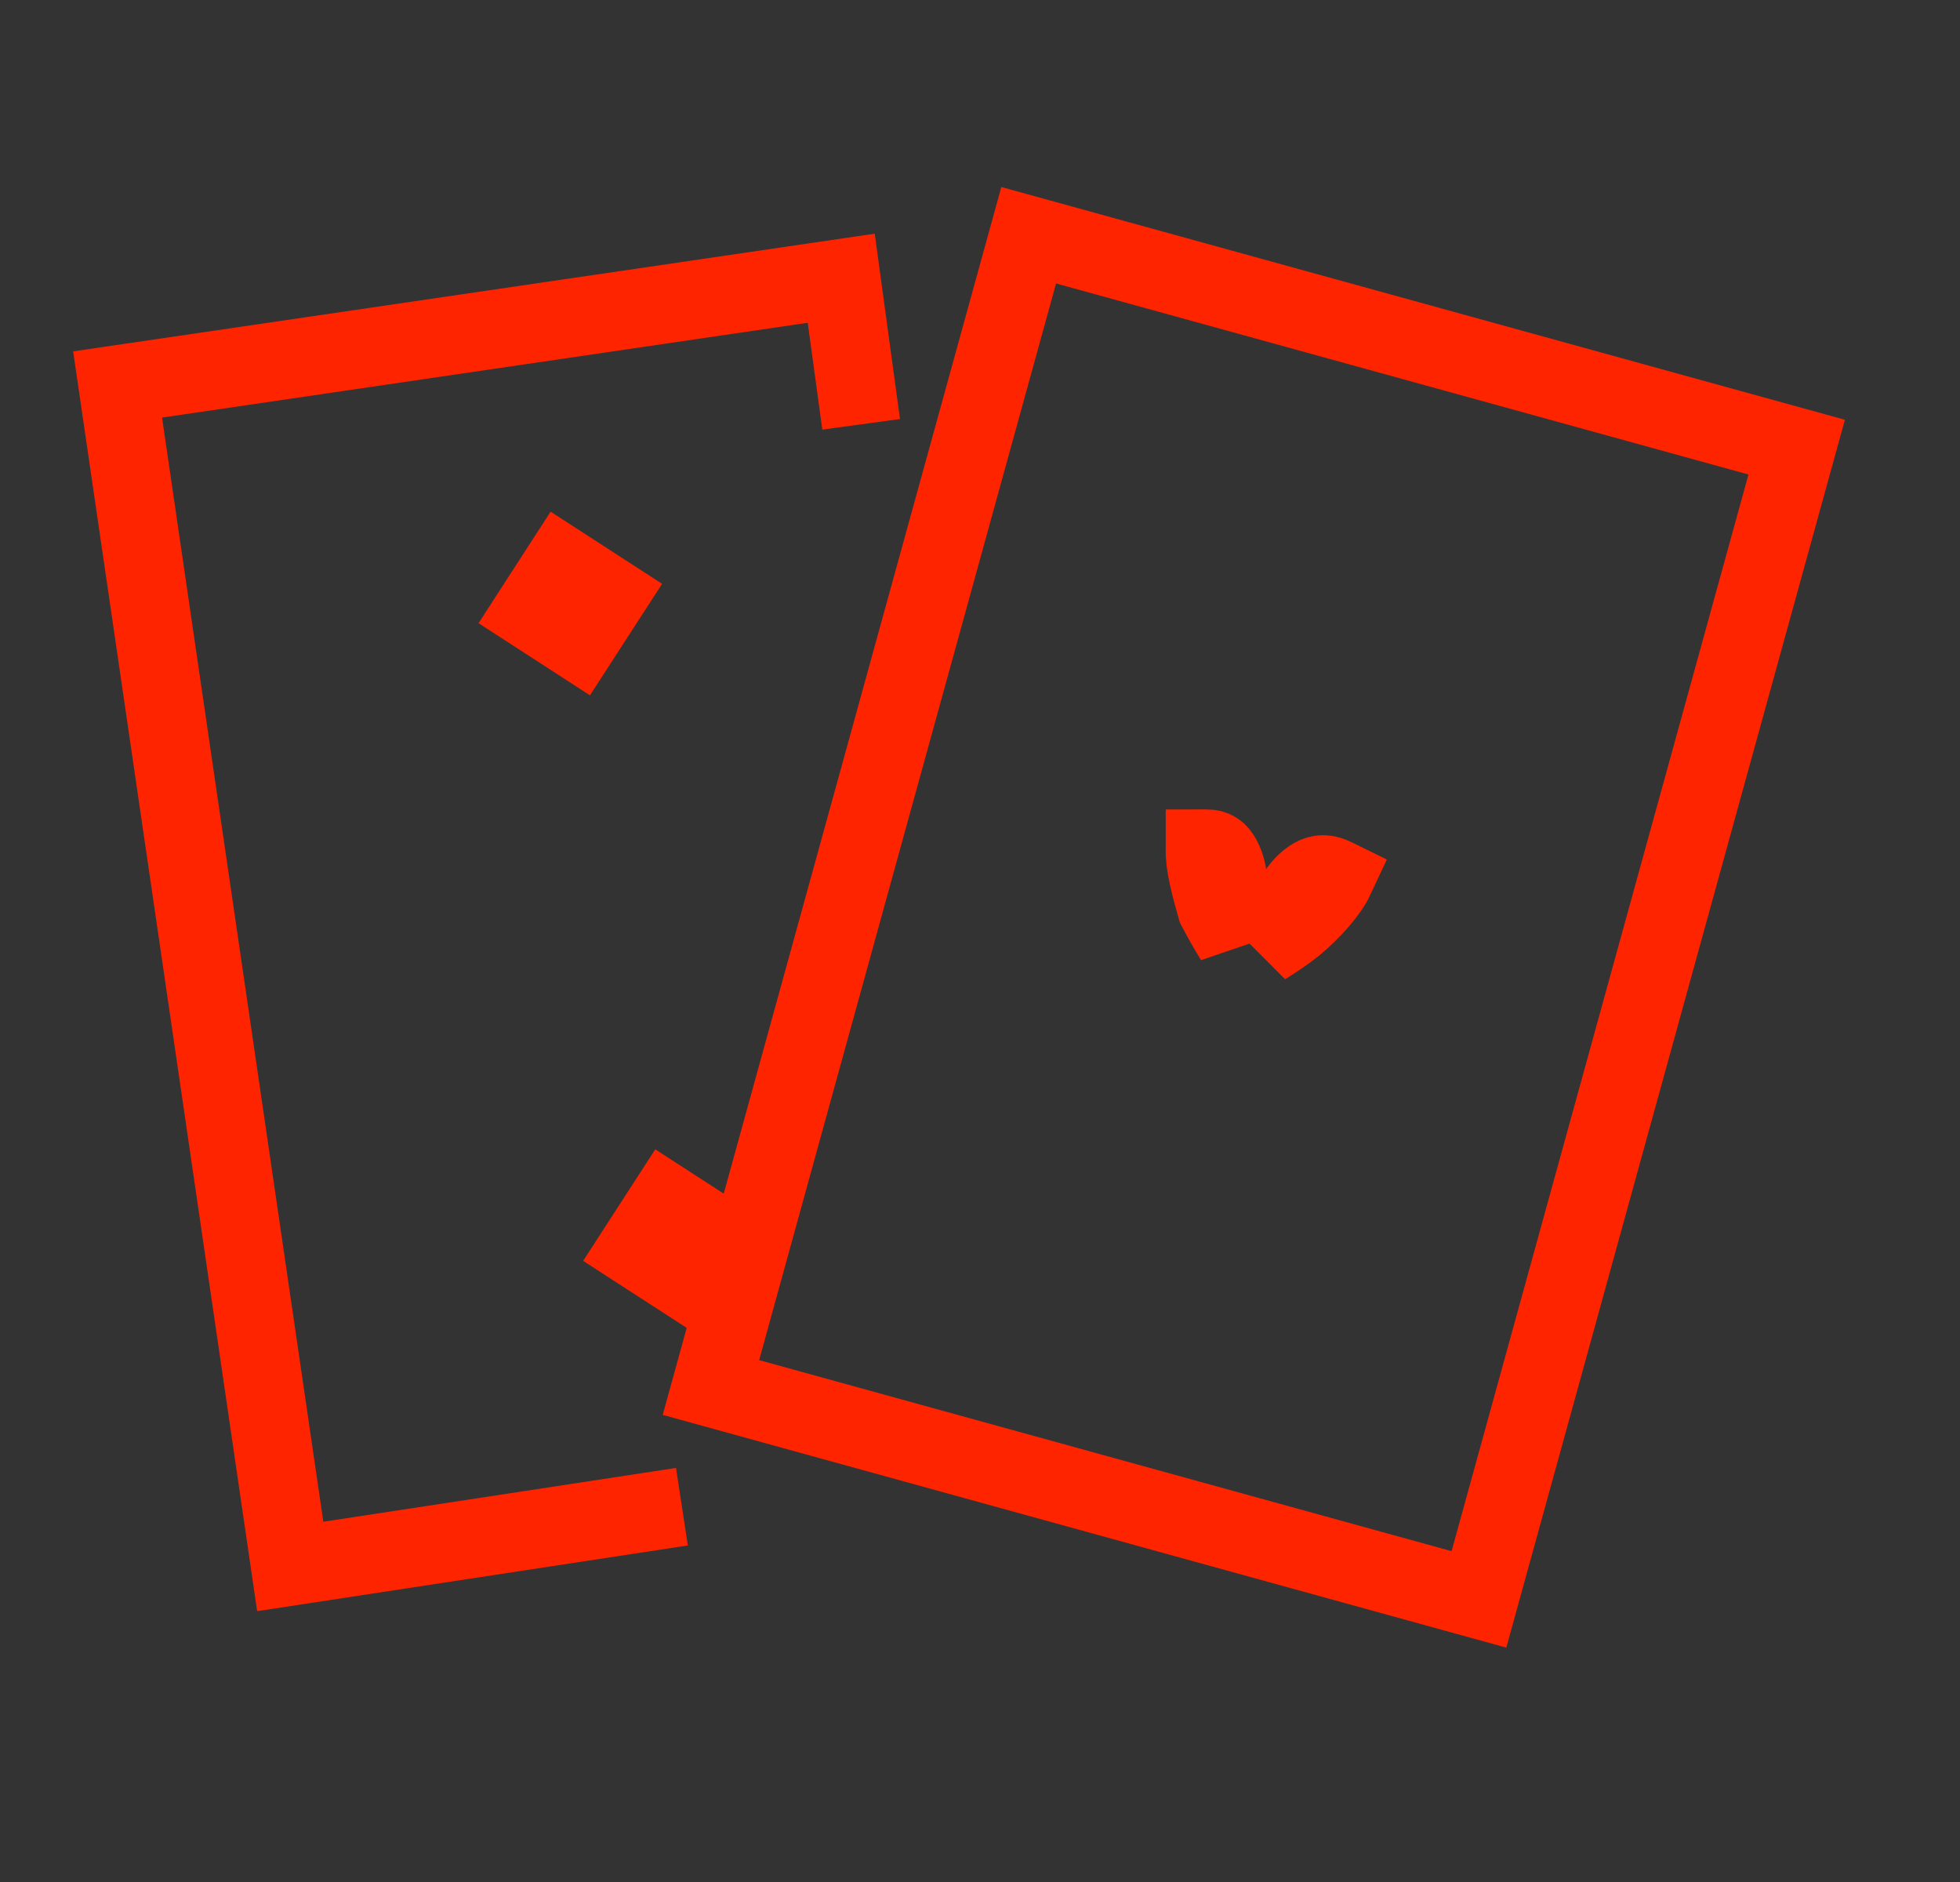
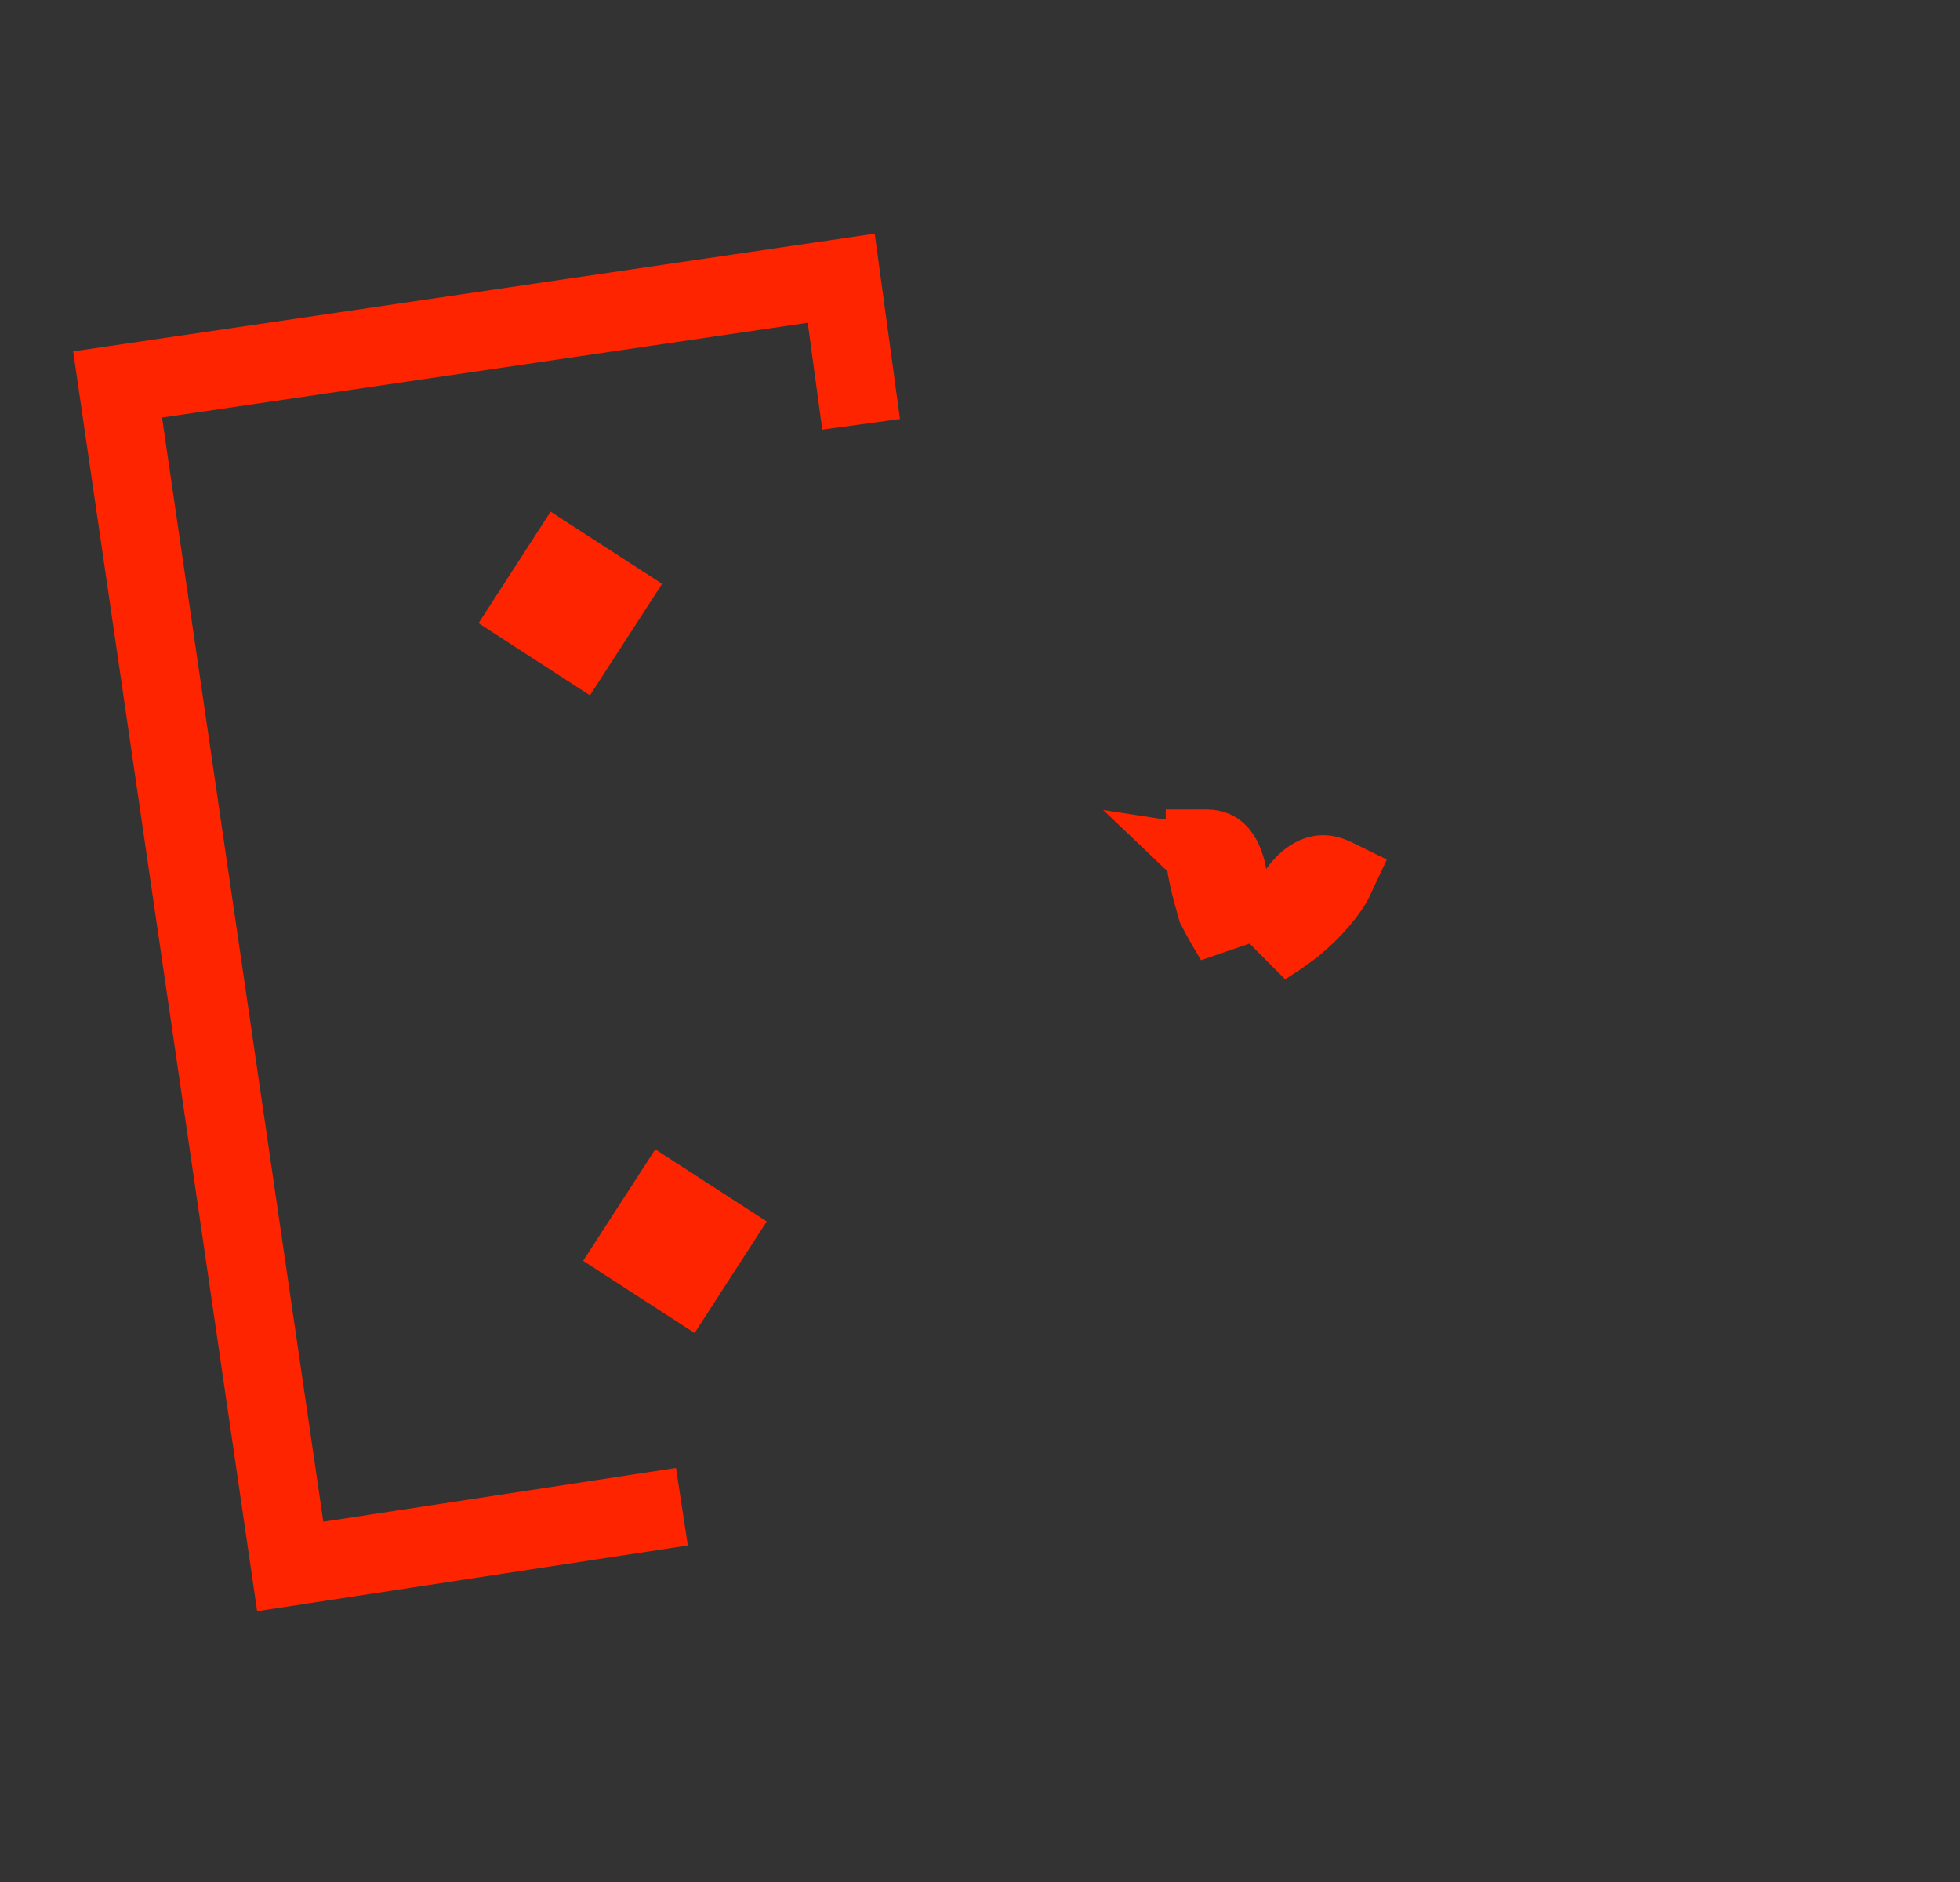
<svg xmlns="http://www.w3.org/2000/svg" width="25" height="24" viewBox="0 0 25 24" fill="none">
  <rect x="0" y="0" width="25" height="24" fill="#333333" stroke="none" />
  <g clip-path="url(#clip0_869_5164)">
-     <path d="M13.121 3L9.068 17.694L18.864 20.396L22.917 5.702L13.121 3Z" stroke="#FF2400" stroke-miterlimit="10" />
    <path d="M8.698 19.214L3.702 19.976L1.5 4.903L10.73 3.548L10.984 5.411" stroke="#FF2400" stroke-miterlimit="10" />
    <path d="M7.023 6.525L6.104 7.947L7.525 8.867L8.445 7.445L7.023 6.525Z" fill="#FF2400" />
    <path d="M8.358 14.657L7.438 16.079L8.86 16.999L9.78 15.577L8.358 14.657Z" fill="#FF2400" />
-     <path d="M17.027 11.193L17.029 11.194C16.947 11.37 16.74 11.607 16.511 11.798C16.4 11.886 16.265 11.978 16.128 12.063L16.571 11.354L16.575 11.349C16.58 11.341 16.59 11.328 16.605 11.311C16.635 11.276 16.676 11.236 16.723 11.204C16.802 11.152 16.885 11.122 17.027 11.193ZM15.653 11.145L15.746 11.984C15.665 11.851 15.585 11.711 15.516 11.579C15.477 11.442 15.44 11.31 15.412 11.18C15.379 11.033 15.366 10.919 15.369 10.838C15.369 10.833 15.369 10.828 15.369 10.823C15.375 10.823 15.381 10.822 15.388 10.822C15.491 10.822 15.539 10.862 15.586 10.946C15.612 10.994 15.63 11.047 15.642 11.091C15.647 11.112 15.65 11.128 15.652 11.138L15.653 11.145ZM15.321 10.829C15.321 10.829 15.322 10.829 15.323 10.828C15.322 10.829 15.321 10.829 15.321 10.829Z" fill="white" stroke="#FF2400" />
+     <path d="M17.027 11.193L17.029 11.194C16.947 11.37 16.74 11.607 16.511 11.798C16.4 11.886 16.265 11.978 16.128 12.063L16.571 11.354L16.575 11.349C16.58 11.341 16.59 11.328 16.605 11.311C16.635 11.276 16.676 11.236 16.723 11.204C16.802 11.152 16.885 11.122 17.027 11.193ZM15.653 11.145L15.746 11.984C15.665 11.851 15.585 11.711 15.516 11.579C15.477 11.442 15.44 11.31 15.412 11.18C15.379 11.033 15.366 10.919 15.369 10.838C15.369 10.833 15.369 10.828 15.369 10.823C15.375 10.823 15.381 10.822 15.388 10.822C15.491 10.822 15.539 10.862 15.586 10.946C15.612 10.994 15.63 11.047 15.642 11.091C15.647 11.112 15.65 11.128 15.652 11.138L15.653 11.145ZC15.321 10.829 15.322 10.829 15.323 10.828C15.322 10.829 15.321 10.829 15.321 10.829Z" fill="white" stroke="#FF2400" />
  </g>
  <defs>
    <clipPath id="clip0_869_5164">
      <rect width="24" height="24" fill="white" transform="translate(0.5)" />
    </clipPath>
  </defs>
</svg>